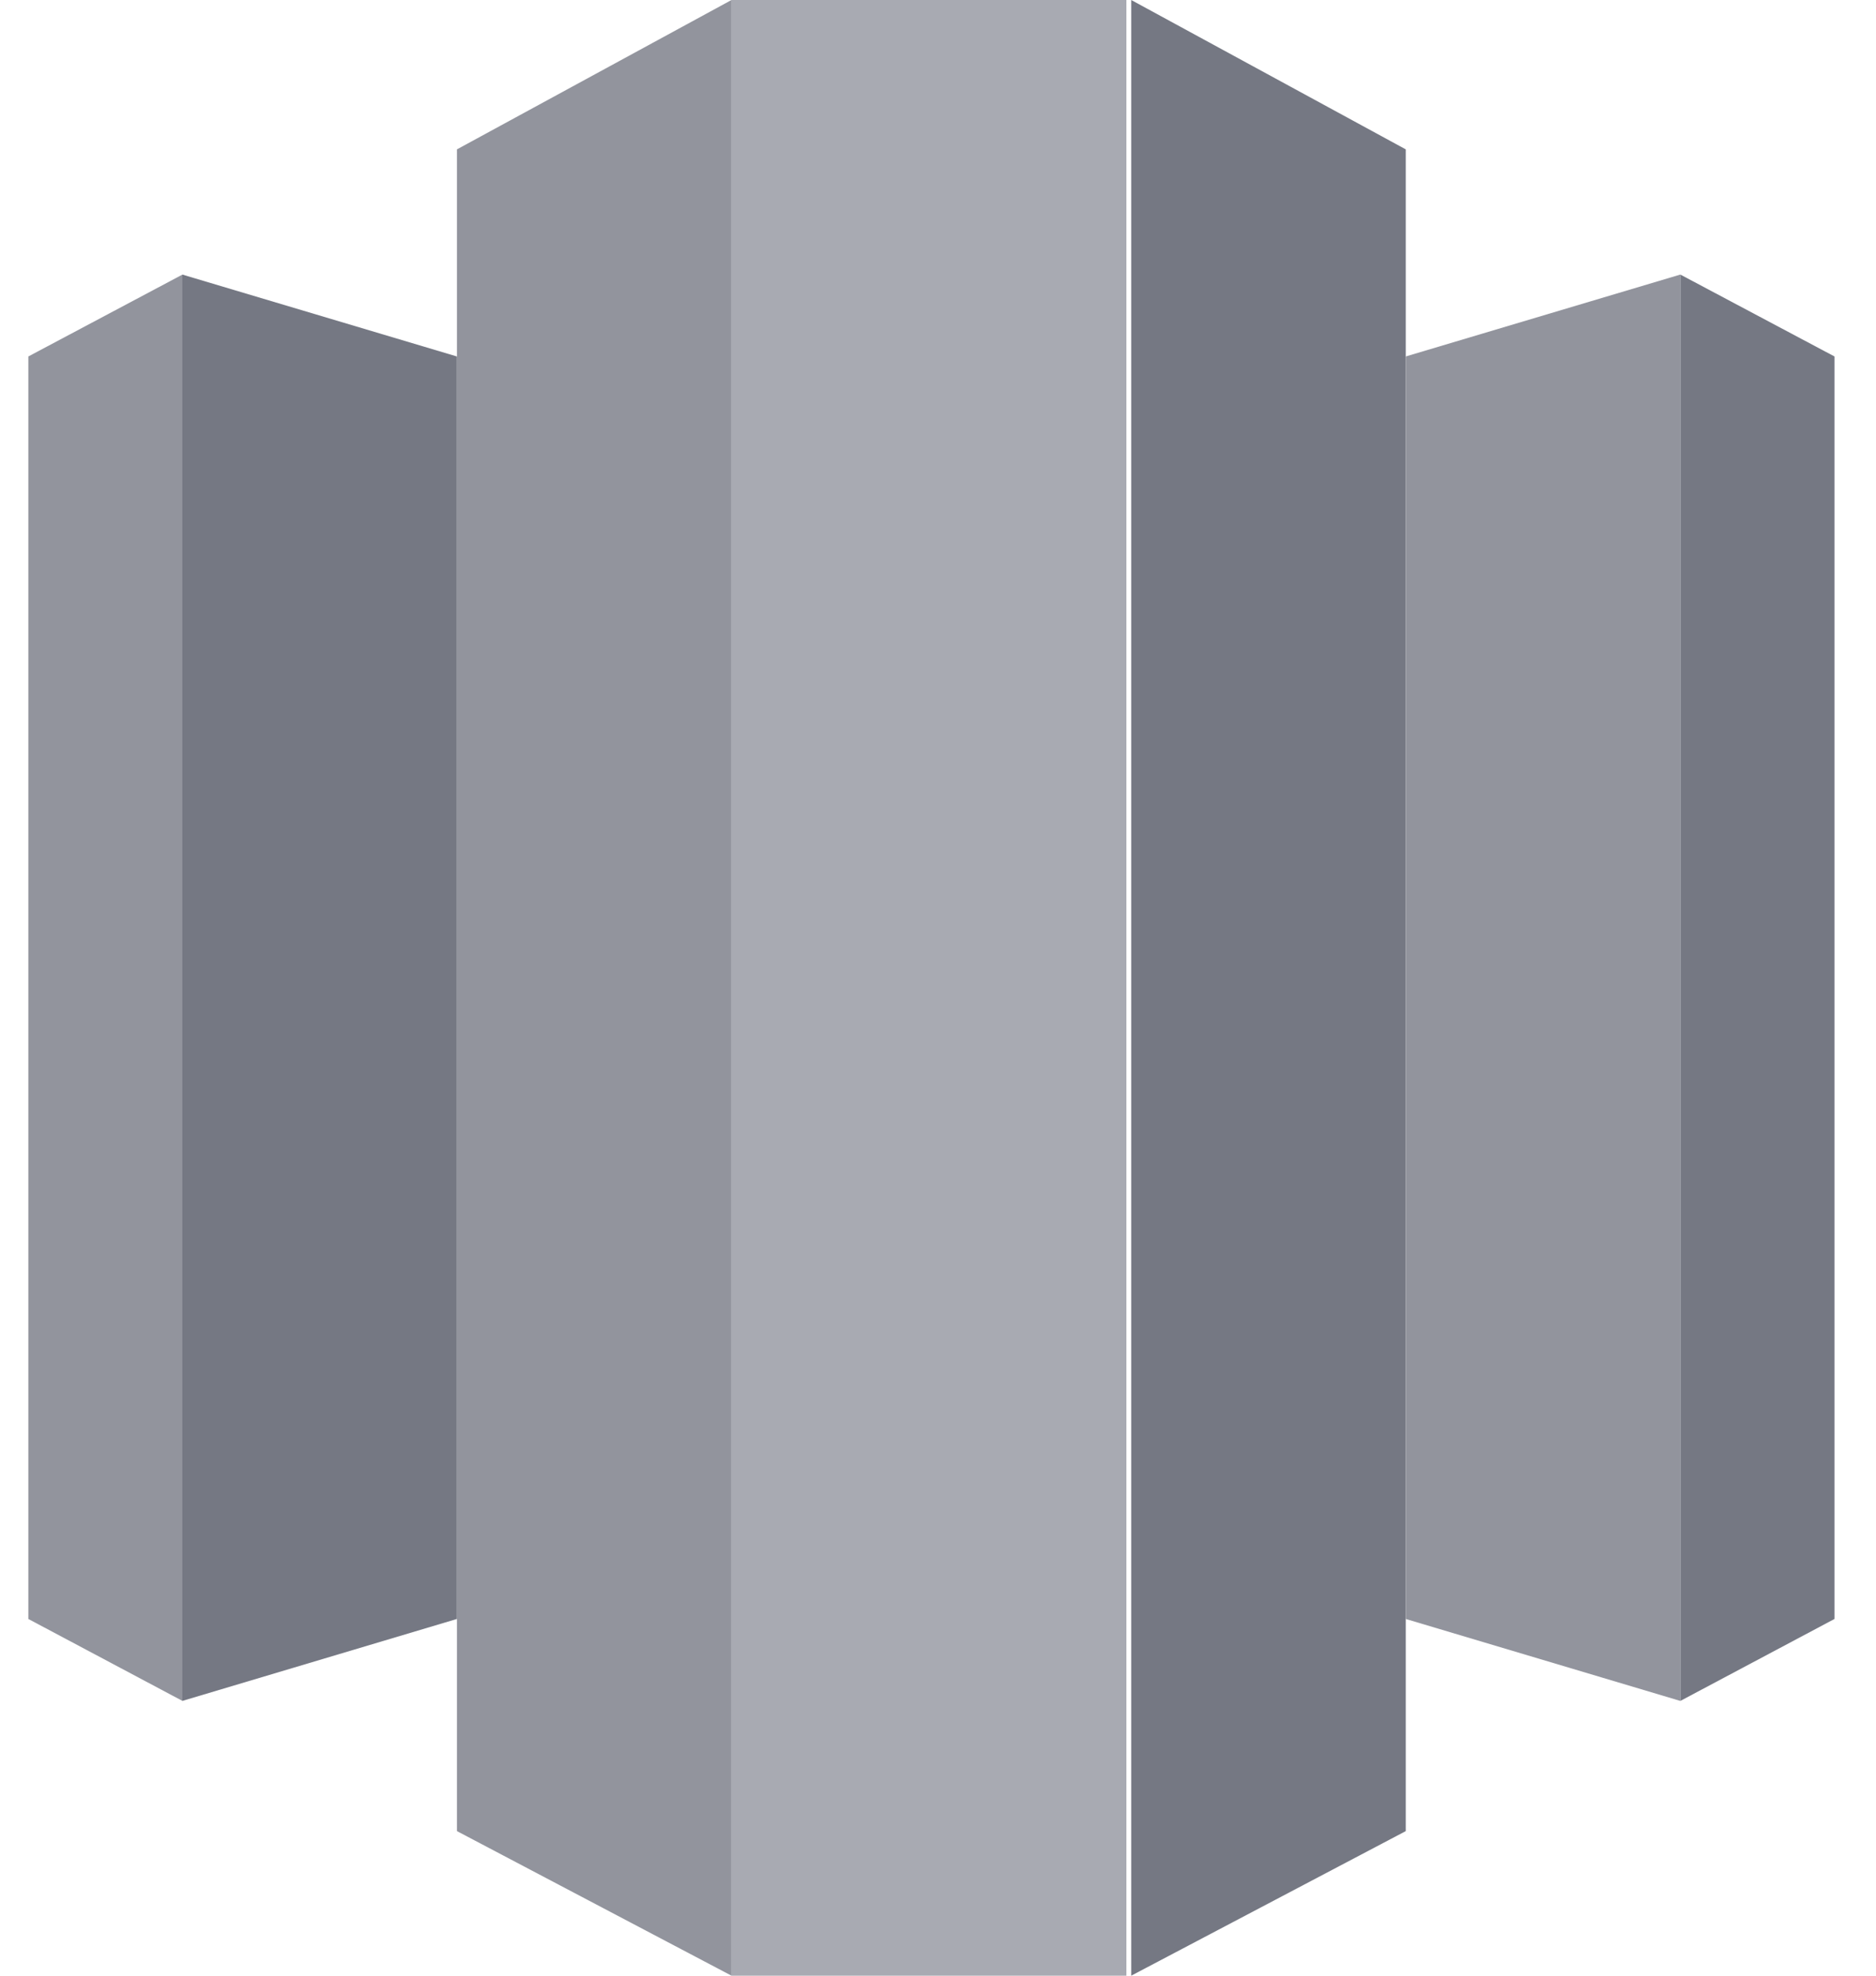
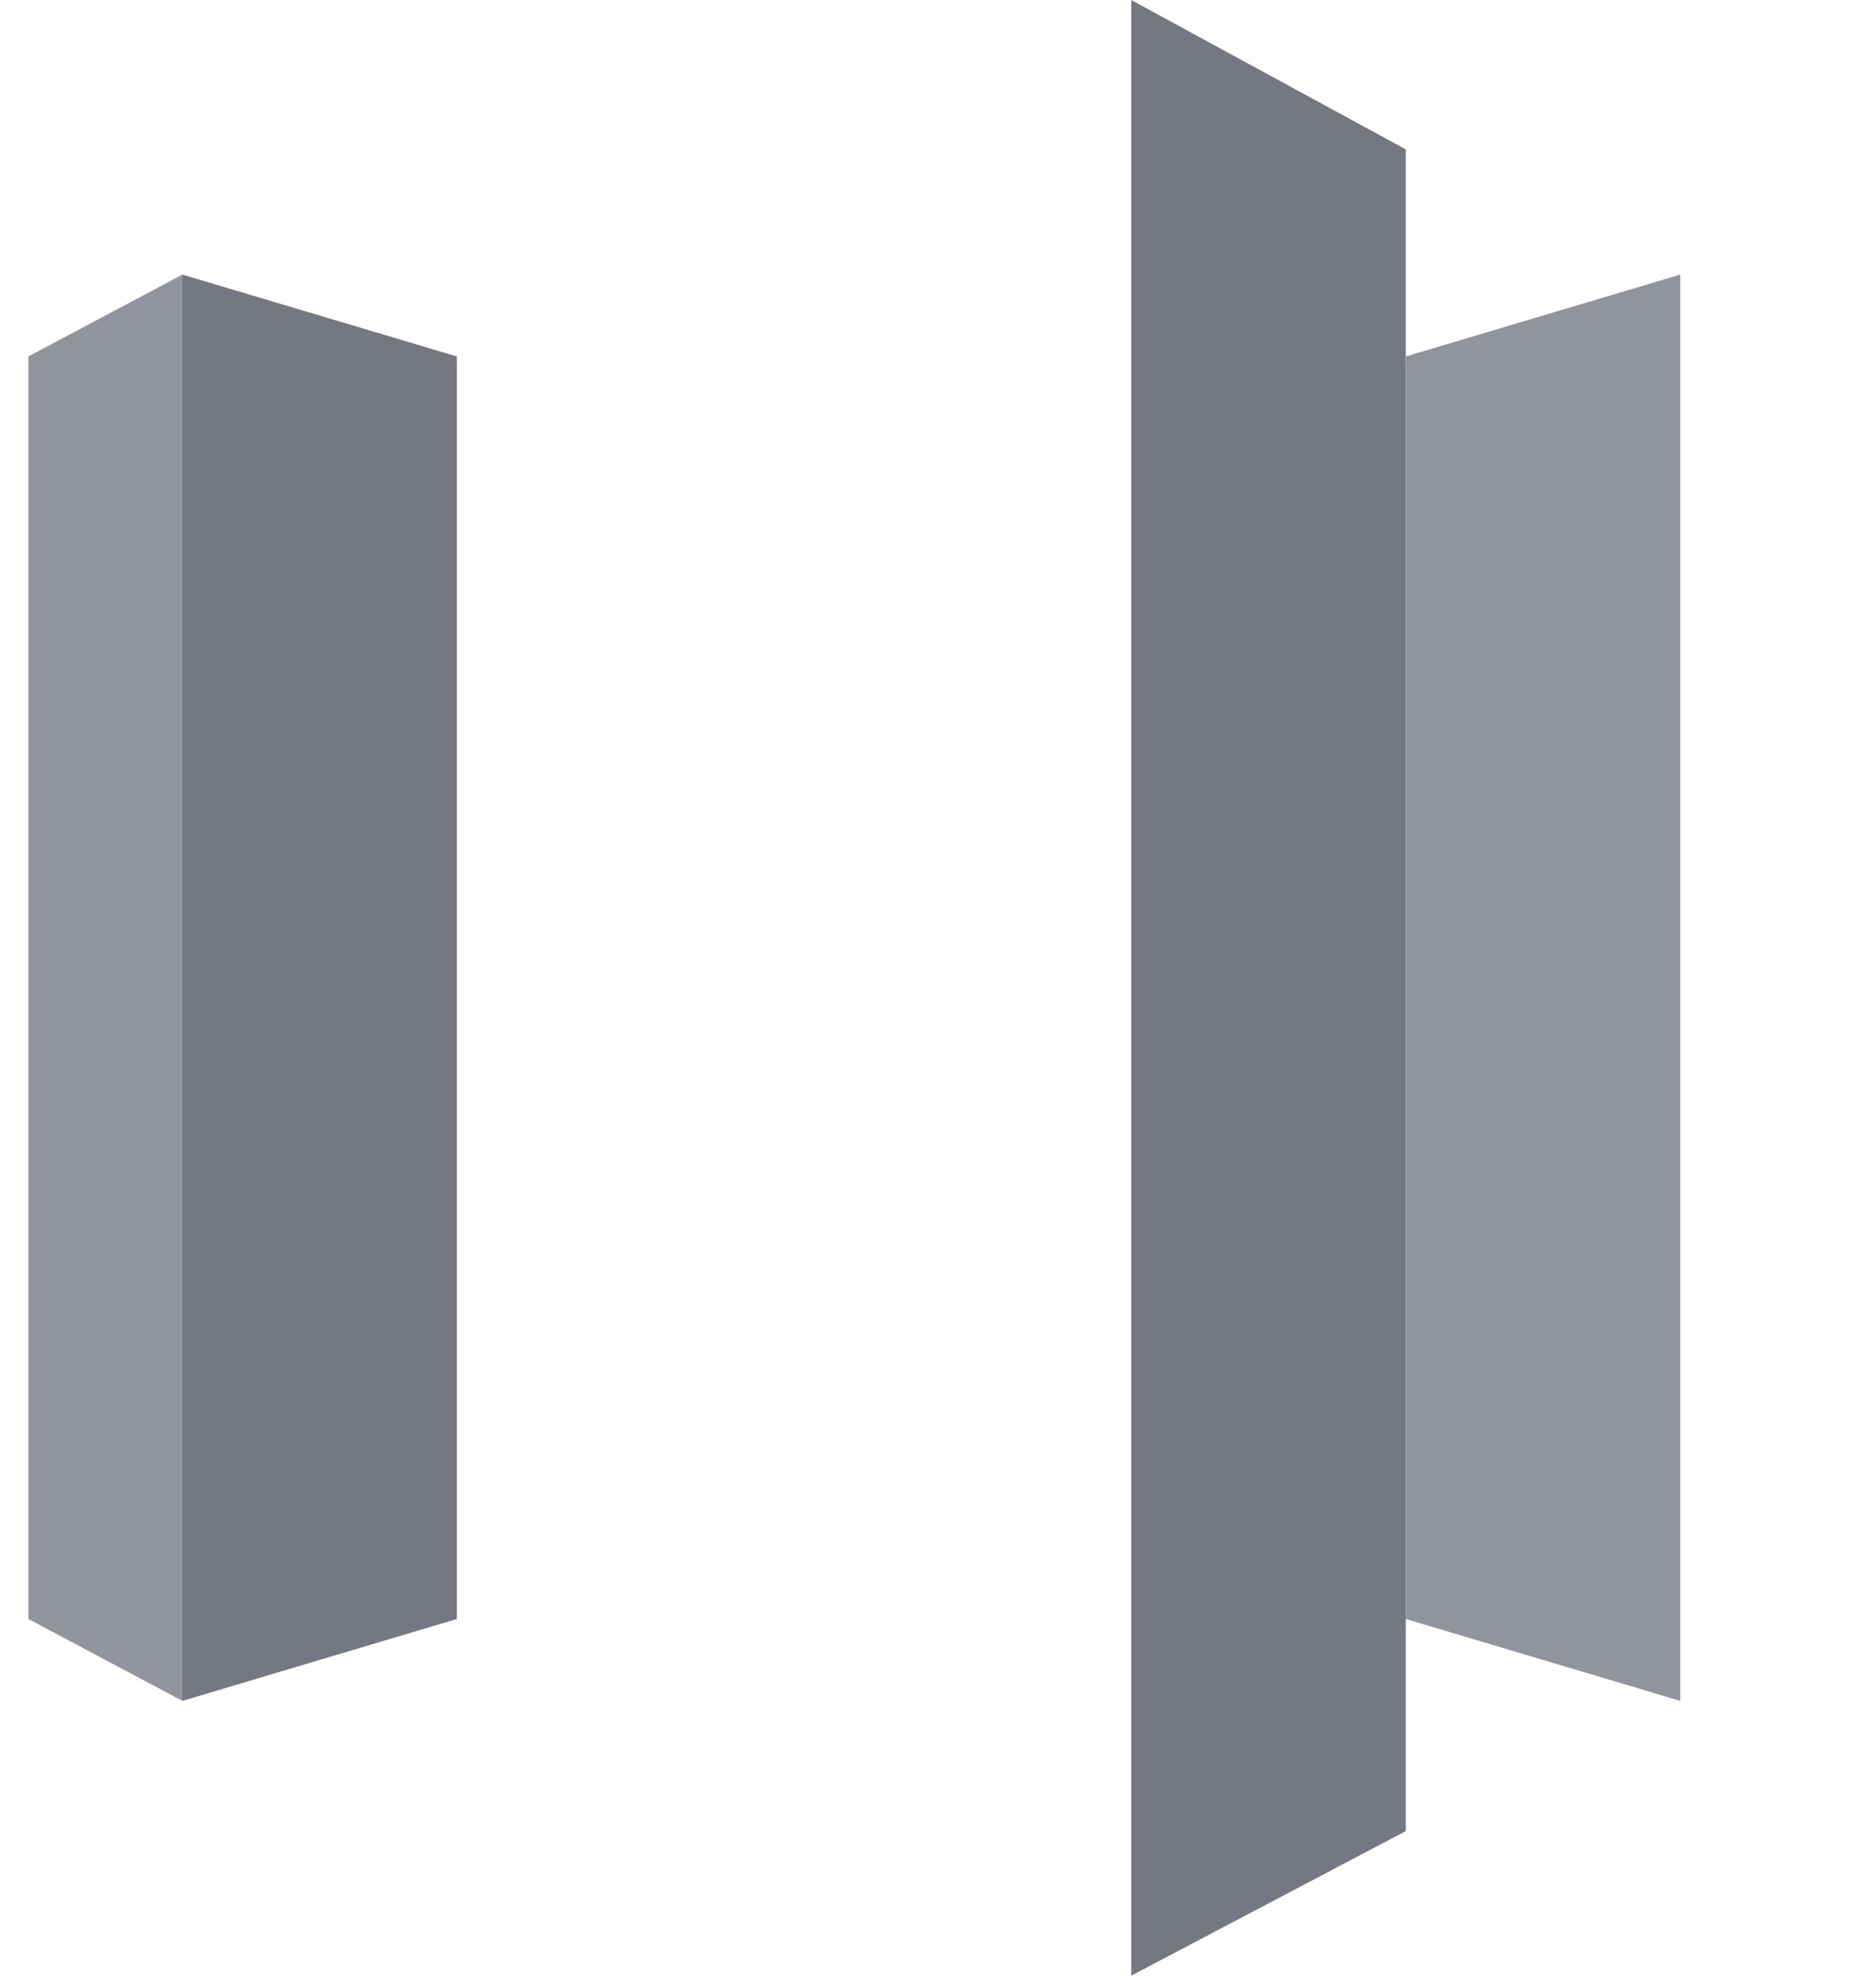
<svg xmlns="http://www.w3.org/2000/svg" width="38" height="40" viewBox="0 0 38 40" fill="none">
-   <path d="M22.816 0H14.816V40H22.816V0Z" fill="#A8AAB2" />
-   <path d="M14.817 0L9.256 3.024V37.073L14.817 40V0Z" fill="#92949D" />
  <path d="M22.914 0V40L28.475 37.073V3.024L22.914 0Z" fill="#757883" />
-   <path d="M34.037 5.559L37.159 7.217V32.778L34.037 34.437V5.559Z" fill="#757883" />
  <path d="M34.036 34.437L28.475 32.778V7.217L34.036 5.559V34.437Z" fill="#92949D" />
  <path d="M0.574 7.217V32.778L3.696 34.437V5.559L0.574 7.217Z" fill="#92949D" />
  <path d="M3.693 5.559L9.254 7.217V32.778L3.693 34.437V5.559Z" fill="#757883" />
</svg>